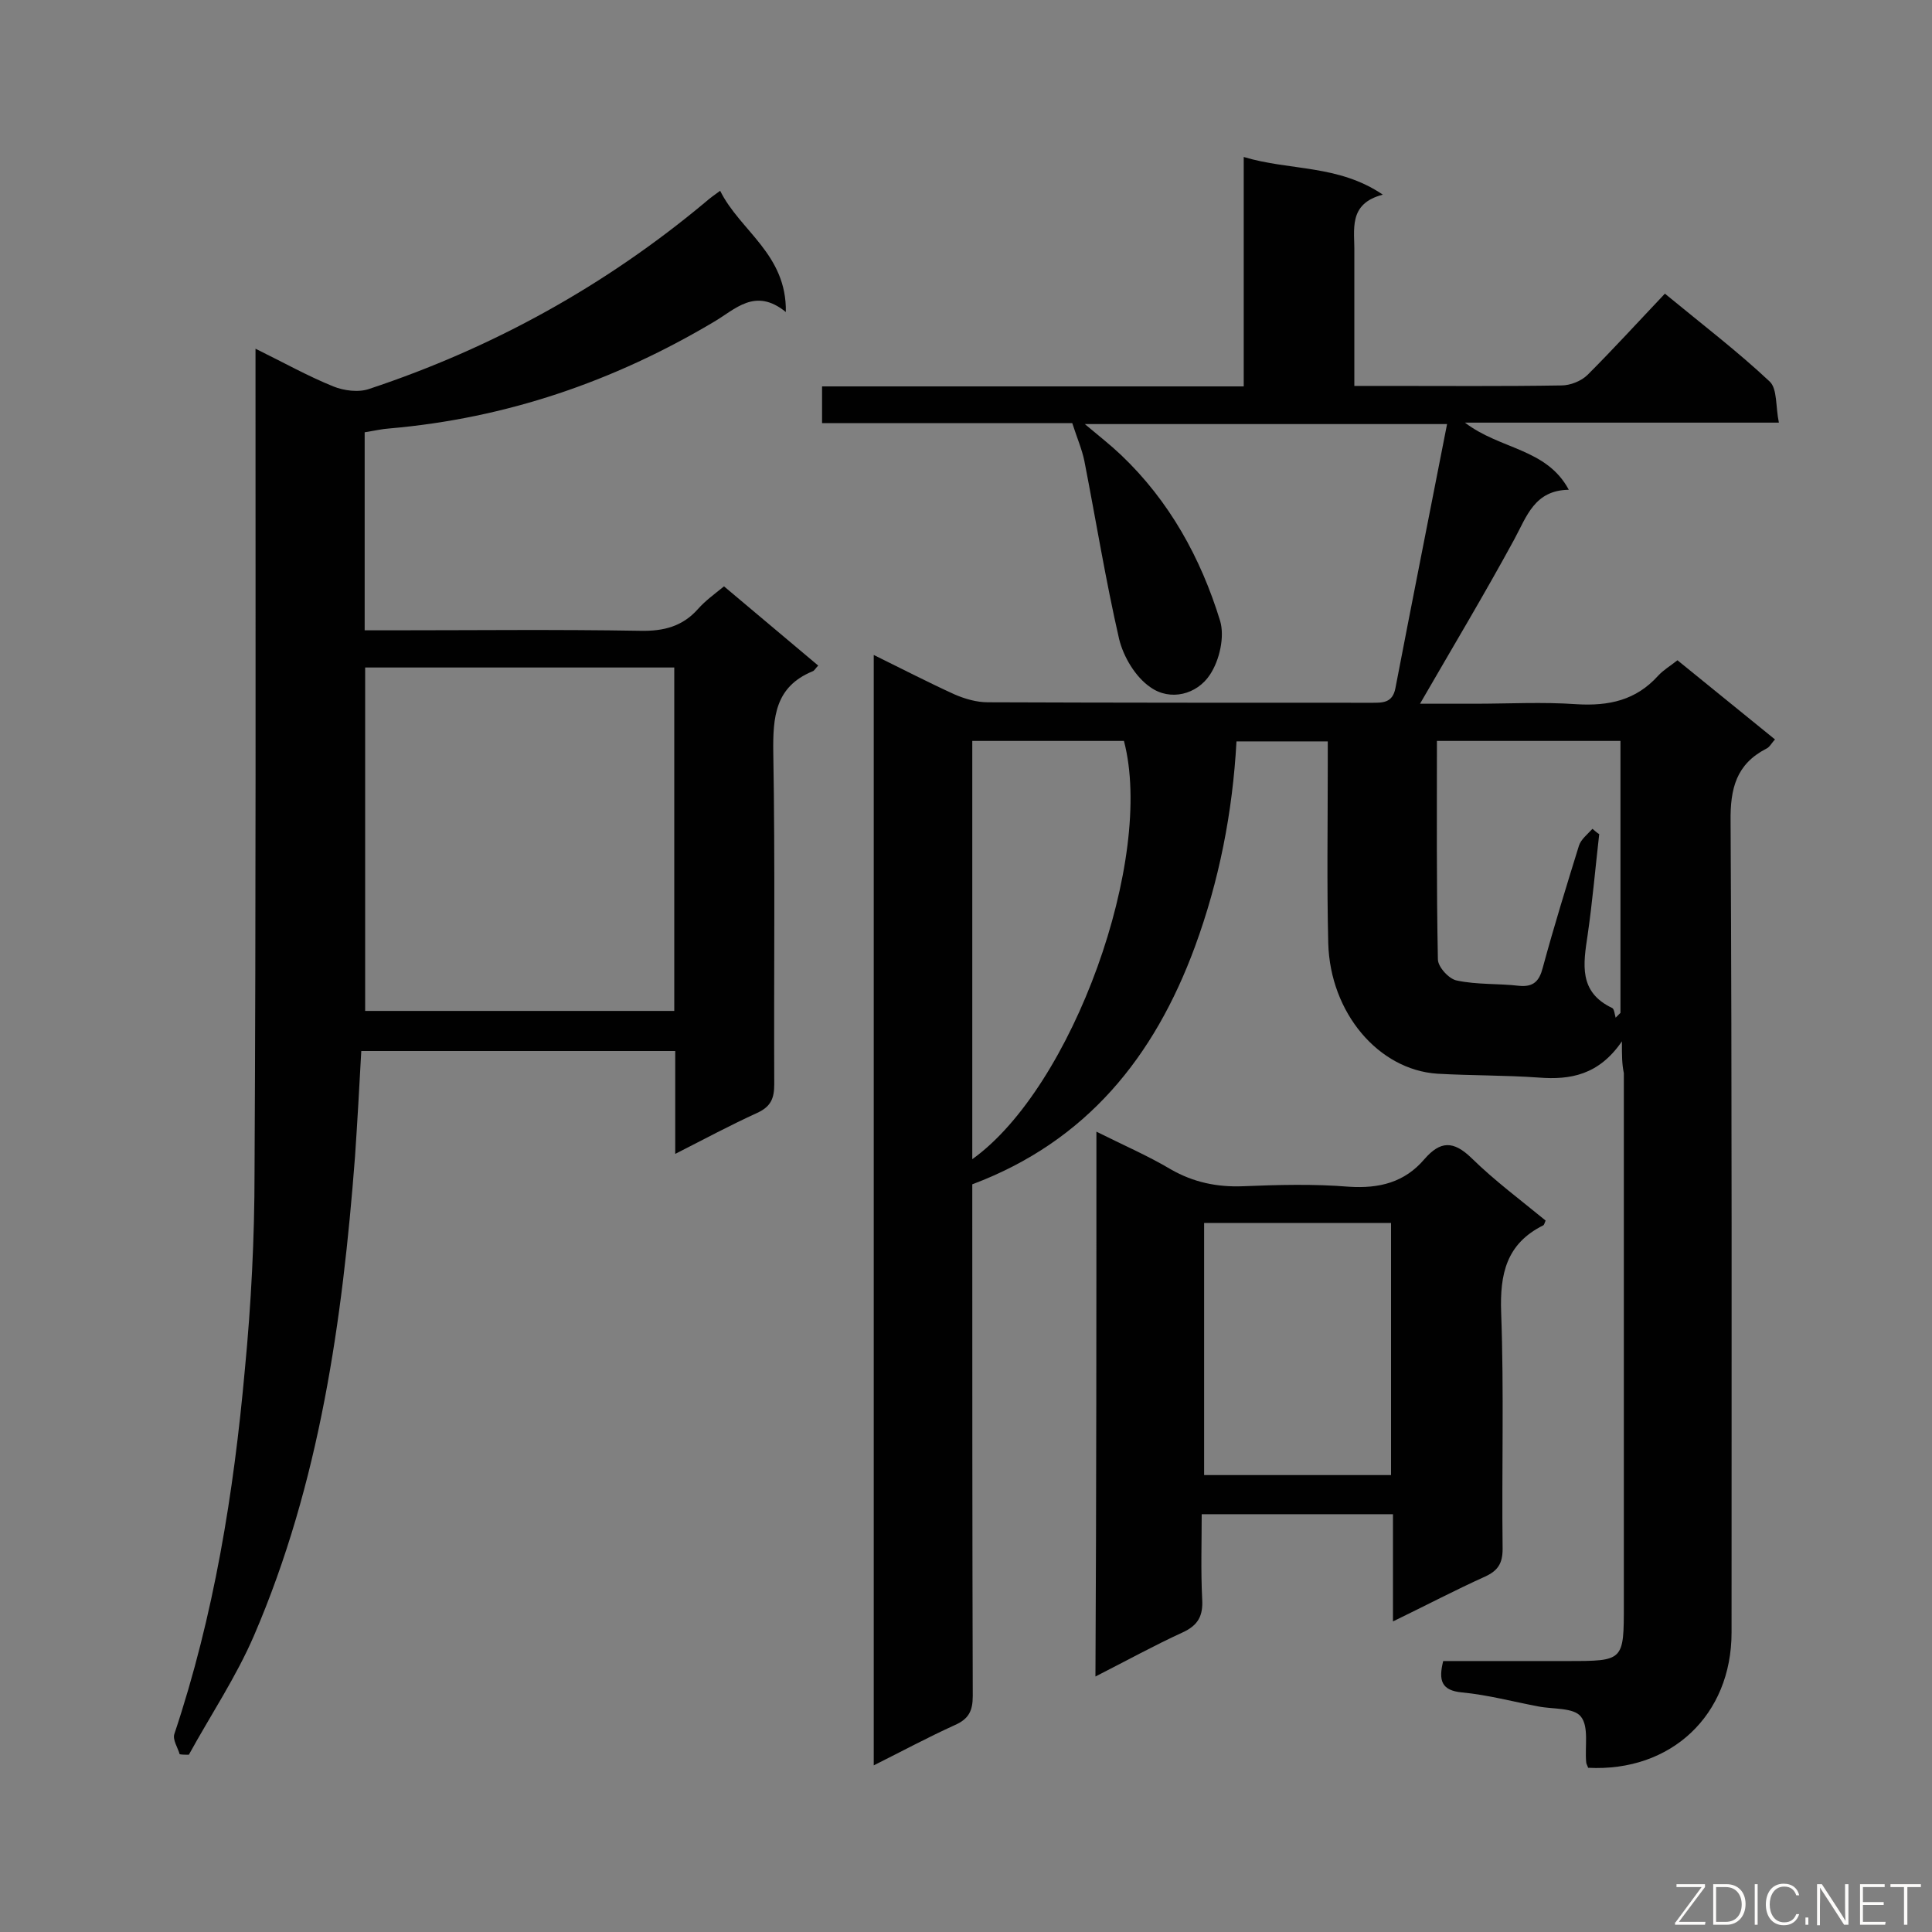
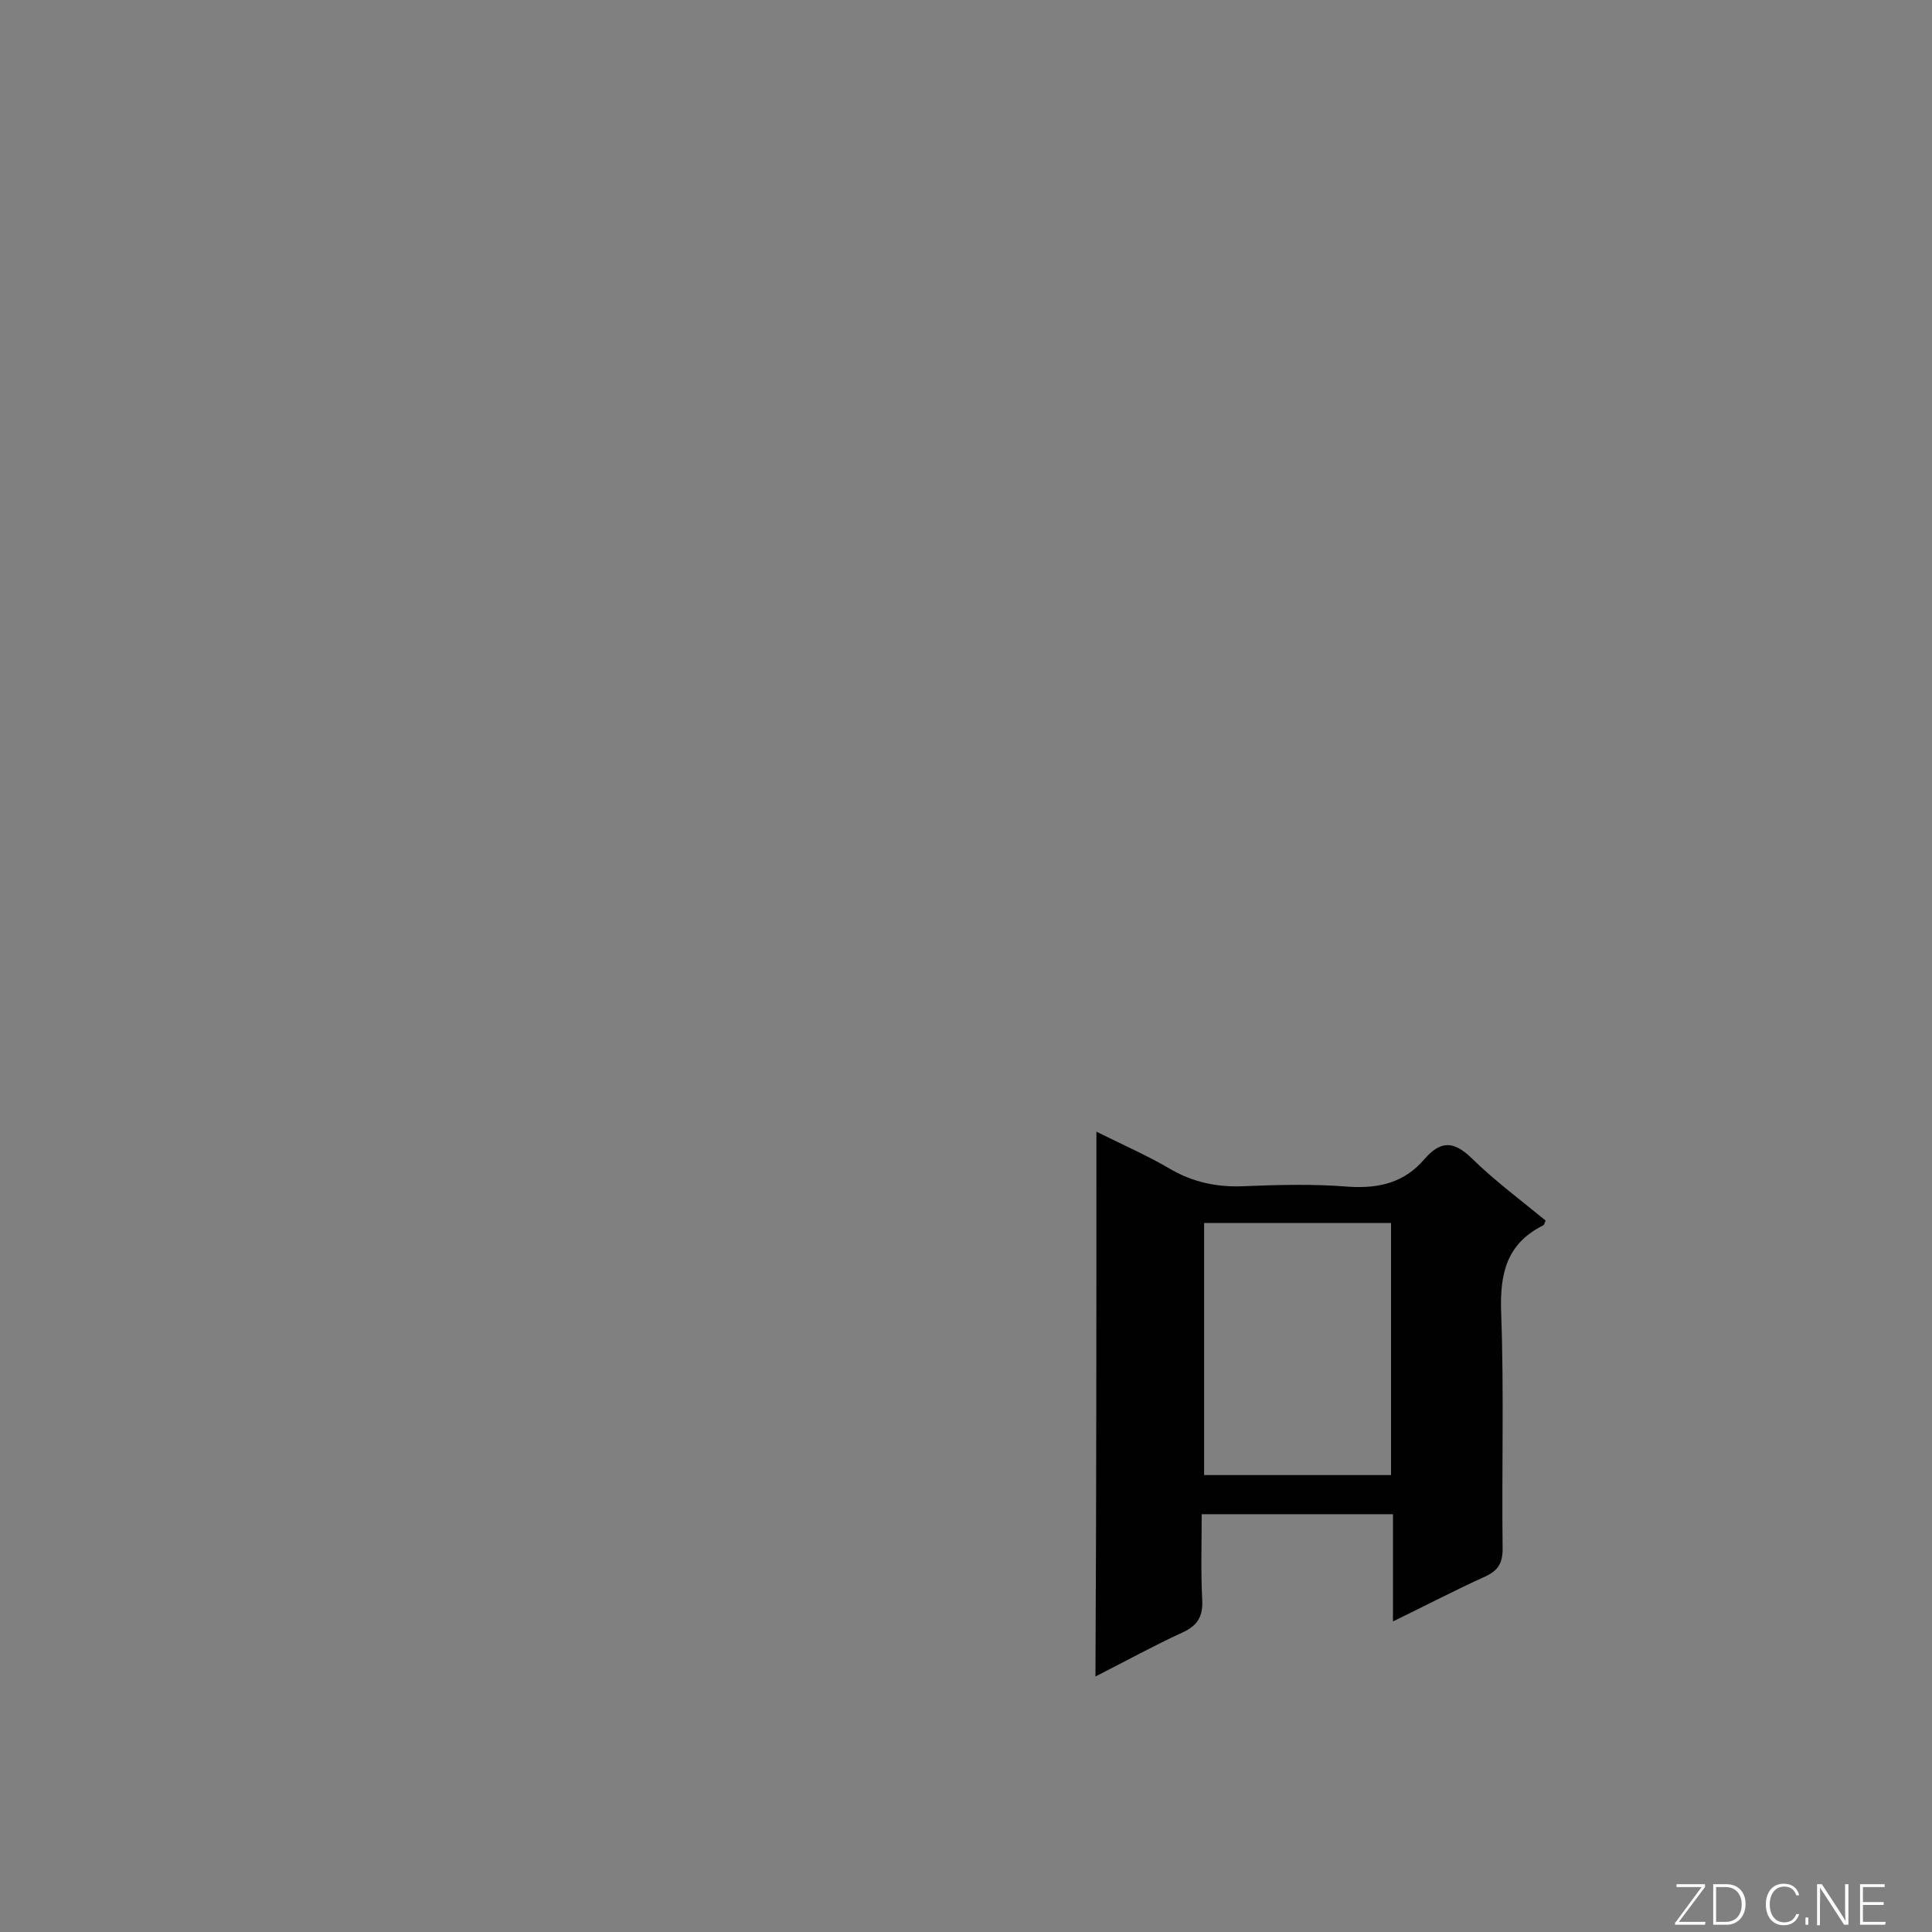
<svg xmlns="http://www.w3.org/2000/svg" enable-background="new 0 0 400 400" viewBox="0 0 400 400">
  <rect x="0" y="0" width="400" height="400" fill="#808080" stroke="none" />
-   <path d="m335.8 215.6c-4.8 7-10.7 8-17.2 7.5-7-.5-14-.4-21-.8-12.2-.8-22.2-12.6-22.6-27-.3-12.3-.1-24.5-.1-36.8 0-1.6 0-3.2 0-5-6.5 0-12.6 0-18.9 0-.8 14.7-3.6 28.9-8.6 42.5-8.4 22.8-22.4 40.3-46.1 49.2v6.7c0 33.1 0 66.1.1 99.2 0 3.1-.8 4.8-3.8 6.1-5.5 2.5-10.9 5.4-16.7 8.3 0-76.9 0-153.1 0-229.9 5.9 2.9 11.3 5.7 16.8 8.2 2.1.9 4.5 1.6 6.8 1.6 26.5.1 53 .1 79.4.1 2.3 0 4.4.1 5-3 3.5-18.2 7.1-36.3 10.7-54.7-25 0-49.4 0-75 0 3.1 2.6 5.4 4.4 7.5 6.4 10 9.5 16.5 21.3 20.5 34.3 1 3.3-.1 8.2-2.1 11.2-2.7 4.1-8.2 5.5-12.3 2.6-3.1-2.1-5.6-6.3-6.5-10-2.8-12.2-4.8-24.6-7.2-36.9-.5-2.4-1.5-4.7-2.5-7.8-16.5 0-34.1 0-51.8 0 0-2.8 0-4.9 0-7.6h87.3c0-15.8 0-31.1 0-47.5 9.6 2.9 19.5 1.5 28.8 7.8-7.3 1.9-5.8 7.3-5.9 12.1v27.5h6.5c12.1 0 24.2.1 36.4-.1 1.8 0 4.1-.9 5.4-2.2 5.4-5.4 10.5-11 16-16.8 7.9 6.5 15.1 12 21.7 18.2 1.6 1.5 1.2 5.2 1.9 8.5-21.9 0-42.8 0-65 0 7.3 5.6 16.9 5.3 21.5 13.9-7.1.1-8.7 5.5-11.3 10.3-6.2 11.4-12.8 22.4-19.5 34h11.3c7 0 14.1-.4 21.1.1 6.7.4 12.3-.8 16.9-5.9 1.1-1.2 2.5-2 4-3.2 6.8 5.5 13.4 10.9 20.2 16.4-.7.7-1.1 1.6-1.8 1.9-6.2 3.2-7.5 8.2-7.4 15.1.3 55.9.2 111.9.2 167.9 0 17.1-12.5 28.9-29.7 28-.1-.4-.4-.8-.4-1.2-.3-3.2.6-7.3-1.1-9.4-1.5-1.9-5.8-1.5-8.8-2.1-5.3-1-10.5-2.4-15.8-2.9-4.3-.4-4.9-2.5-3.9-6.5h25.7c11.7 0 11.7 0 11.7-11.7 0-36.7 0-73.3 0-110-.4-2-.4-3.5-.4-6.6zm-134.5 24.4c20.8-14.9 37.8-62.3 31.4-86.6-10.4 0-20.8 0-31.4 0zm128.4-68.4c.5.4.9.8 1.4 1.1-.8 7-1.4 14-2.4 20.9-.9 6-1.9 11.8 5.1 15.1.4.2.5 1.3.7 2 .3-.3.7-.7 1-1 0-18.8 0-37.5 0-56.3-12.7 0-25.2 0-38 0 0 15.3-.1 30.2.2 45.2 0 1.6 2.3 4.1 3.9 4.4 4.2.9 8.6.6 12.9 1.1 3 .3 4.2-1 4.9-3.7 2.3-8.5 4.9-16.9 7.5-25.3.4-1.3 1.8-2.4 2.8-3.5z" fill="#010101" />
-   <path d="m52.9 72.2c5.9 2.9 10.9 5.7 16.1 7.8 2.2.9 5.3 1.3 7.5.5 25.6-8.5 48.9-21.4 69.6-38.7.8-.7 1.6-1.3 3-2.3 4.1 8.3 13.8 13.1 13.6 25.1-6.4-5.2-10.5-.5-15 2.1-20.7 12.3-42.9 19.9-67 22-1.6.1-3.3.5-5.2.8v41h5c17.4 0 34.7-.2 52.1.1 4.8.1 8.7-.9 11.9-4.5 1.5-1.7 3.3-3 5.4-4.7 6.5 5.5 13 10.9 19.5 16.4-.6.6-.8 1.1-1.2 1.2-7.7 3.2-8.2 9.4-8.1 16.8.4 22.9.1 45.8.2 68.7 0 2.9-.7 4.6-3.5 5.9-5.5 2.5-10.9 5.4-17 8.5 0-7.4 0-14.2 0-21.3-21.9 0-43.3 0-65 0-.4 7.3-.8 14.6-1.3 21.9-2.6 33.9-7.3 67.5-20.9 99.1-3.7 8.6-9 16.5-13.5 24.7-.6 0-1.3 0-1.9-.1-.4-1.4-1.5-3-1.1-4.2 8.2-24.5 12.3-49.9 14.6-75.5 1.3-13.5 2-27.2 2-40.8.3-54.9.2-109.7.2-164.5 0-1.7 0-3.5 0-6zm86.7 137.1c0-23.8 0-47.4 0-71.1-21.5 0-42.8 0-64 0v71.1z" fill="#010101" />
  <path d="m227 234.3c5.6 2.8 10.7 5 15.4 7.8 4.7 2.7 9.6 3.7 14.9 3.5 7.3-.3 14.7-.5 22 .1 6.3.4 11.5-.9 15.6-5.7 3.3-3.8 6-3.9 9.8-.2 4.8 4.7 10.2 8.7 15.3 12.9-.2.5-.3.9-.5 1-7.6 3.8-9 10-8.7 18.1.6 16.3.1 32.6.3 48.9 0 3-1 4.5-3.6 5.7-6.2 2.8-12.3 6-19.1 9.3 0-7.7 0-14.7 0-22.2-13.3 0-26 0-39.6 0 0 5.8-.2 11.7.1 17.6.2 3.4-.8 5.4-4.1 6.9-5.9 2.7-11.7 5.9-18 9.1.2-37.8.2-74.9.2-112.8zm61 71.1c0-17.6 0-35 0-52.2-13.2 0-25.9 0-38.7 0v52.2z" fill="#010101" />
  <g fill="#fcfbfa">
    <path d="m346.9 398 5.4-7.3h-5.2v-.6h5.9v.6l-5.4 7.2h5.5l-.1.6h-6.2v-.5z" />
    <path d="m354.7 390.1h2.8c2.3 0 3.9 1.6 3.9 4.1s-1.6 4.3-3.9 4.3h-2.8zm.6 7.8h2c2.2 0 3.3-1.6 3.3-3.6 0-1.8-1-3.6-3.3-3.6h-2z" />
-     <path d="m363.9 390.1v8.4h-.6v-8.4z" />
    <path d="m372.5 396.3c-.4 1.3-1.4 2.3-3.2 2.3-2.4 0-3.7-1.9-3.7-4.3 0-2.3 1.2-4.3 3.7-4.3 1.8 0 2.9 1 3.2 2.4h-.6c-.4-1.1-1.1-1.8-2.5-1.8-2.1 0-3 1.9-3 3.7s.9 3.7 3 3.7c1.4 0 2.1-.7 2.5-1.7z" />
    <path d="m373.8 398.5v-1.5h.6v1.5z" />
    <path d="m376.2 398.5v-8.4h1c1.3 2 4.4 6.7 4.9 7.6-.1-1.2-.1-2.4-.1-3.8v-3.8h.7v8.4h-.9c-1.2-1.9-4.4-6.8-5-7.7.1 1.1 0 2.3 0 3.9v3.9h-.6z" />
    <path d="m390 394.4h-4.3v3.5h4.7l-.1.6h-5.2v-8.4h5.1v.6h-4.5v3.1h4.3z" />
-     <path d="m394.2 390.7h-2.8v-.6h6.3v.6h-2.8v7.8h-.7z" />
  </g>
</svg>